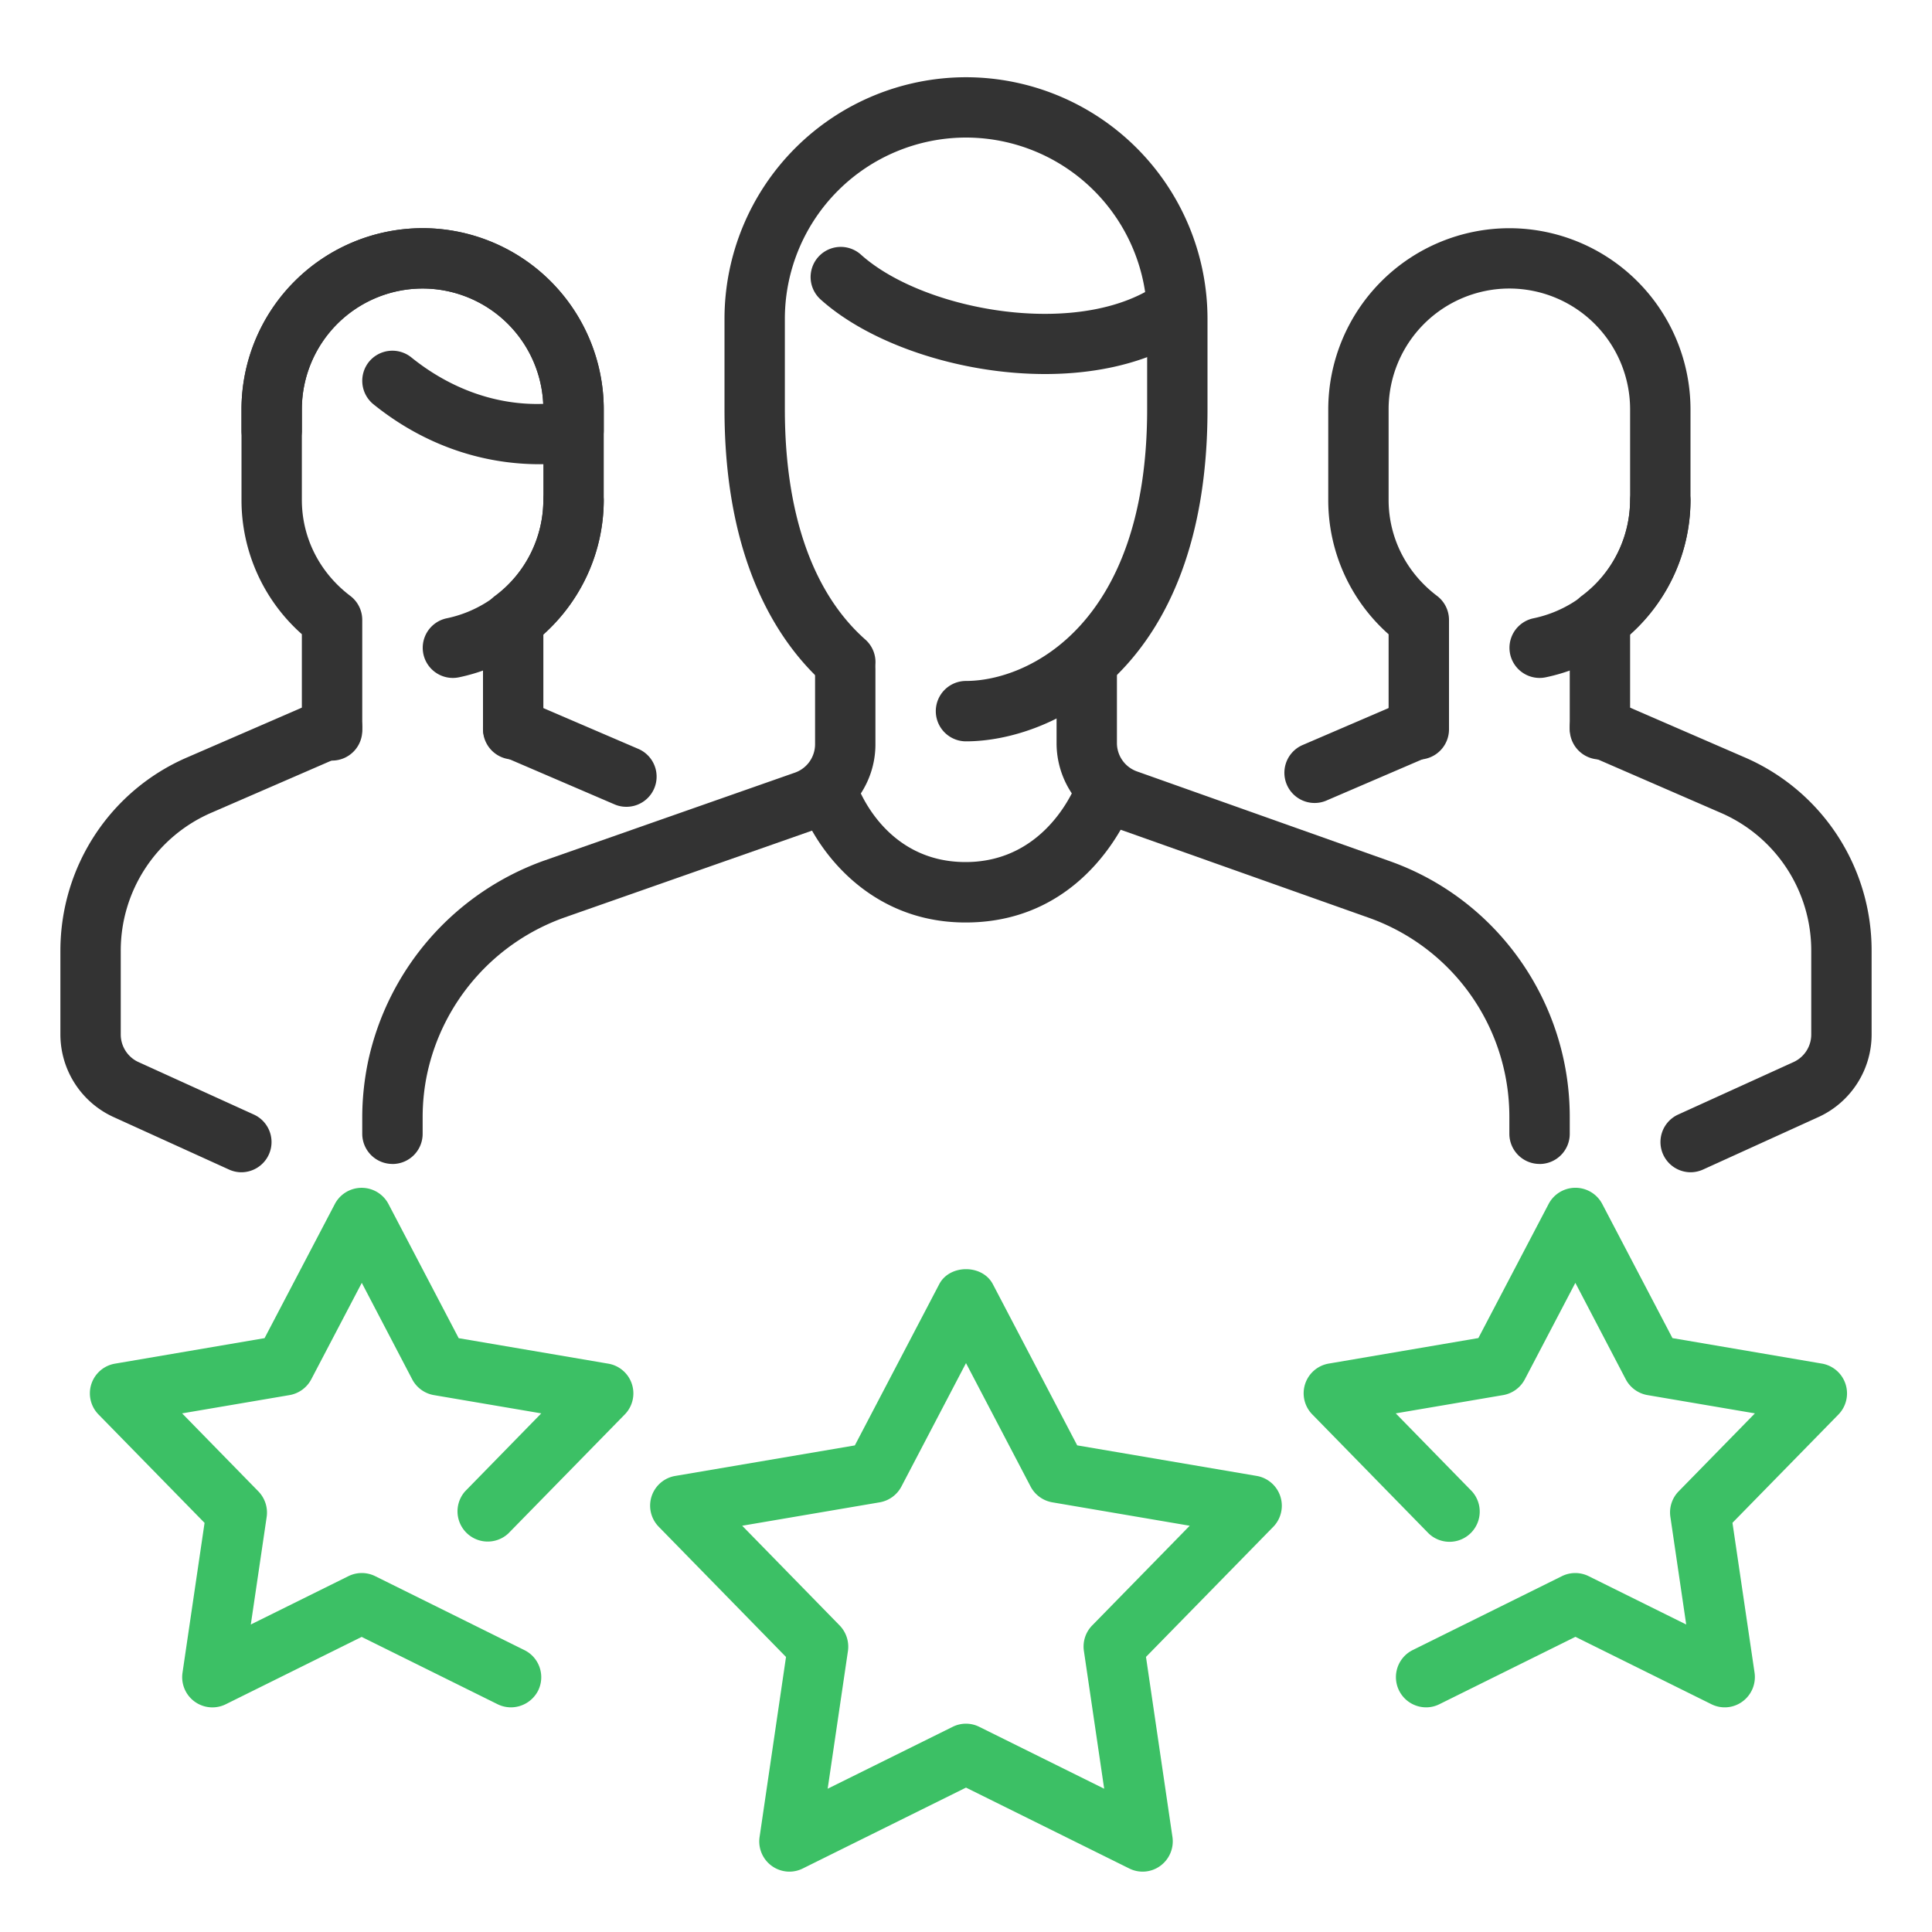
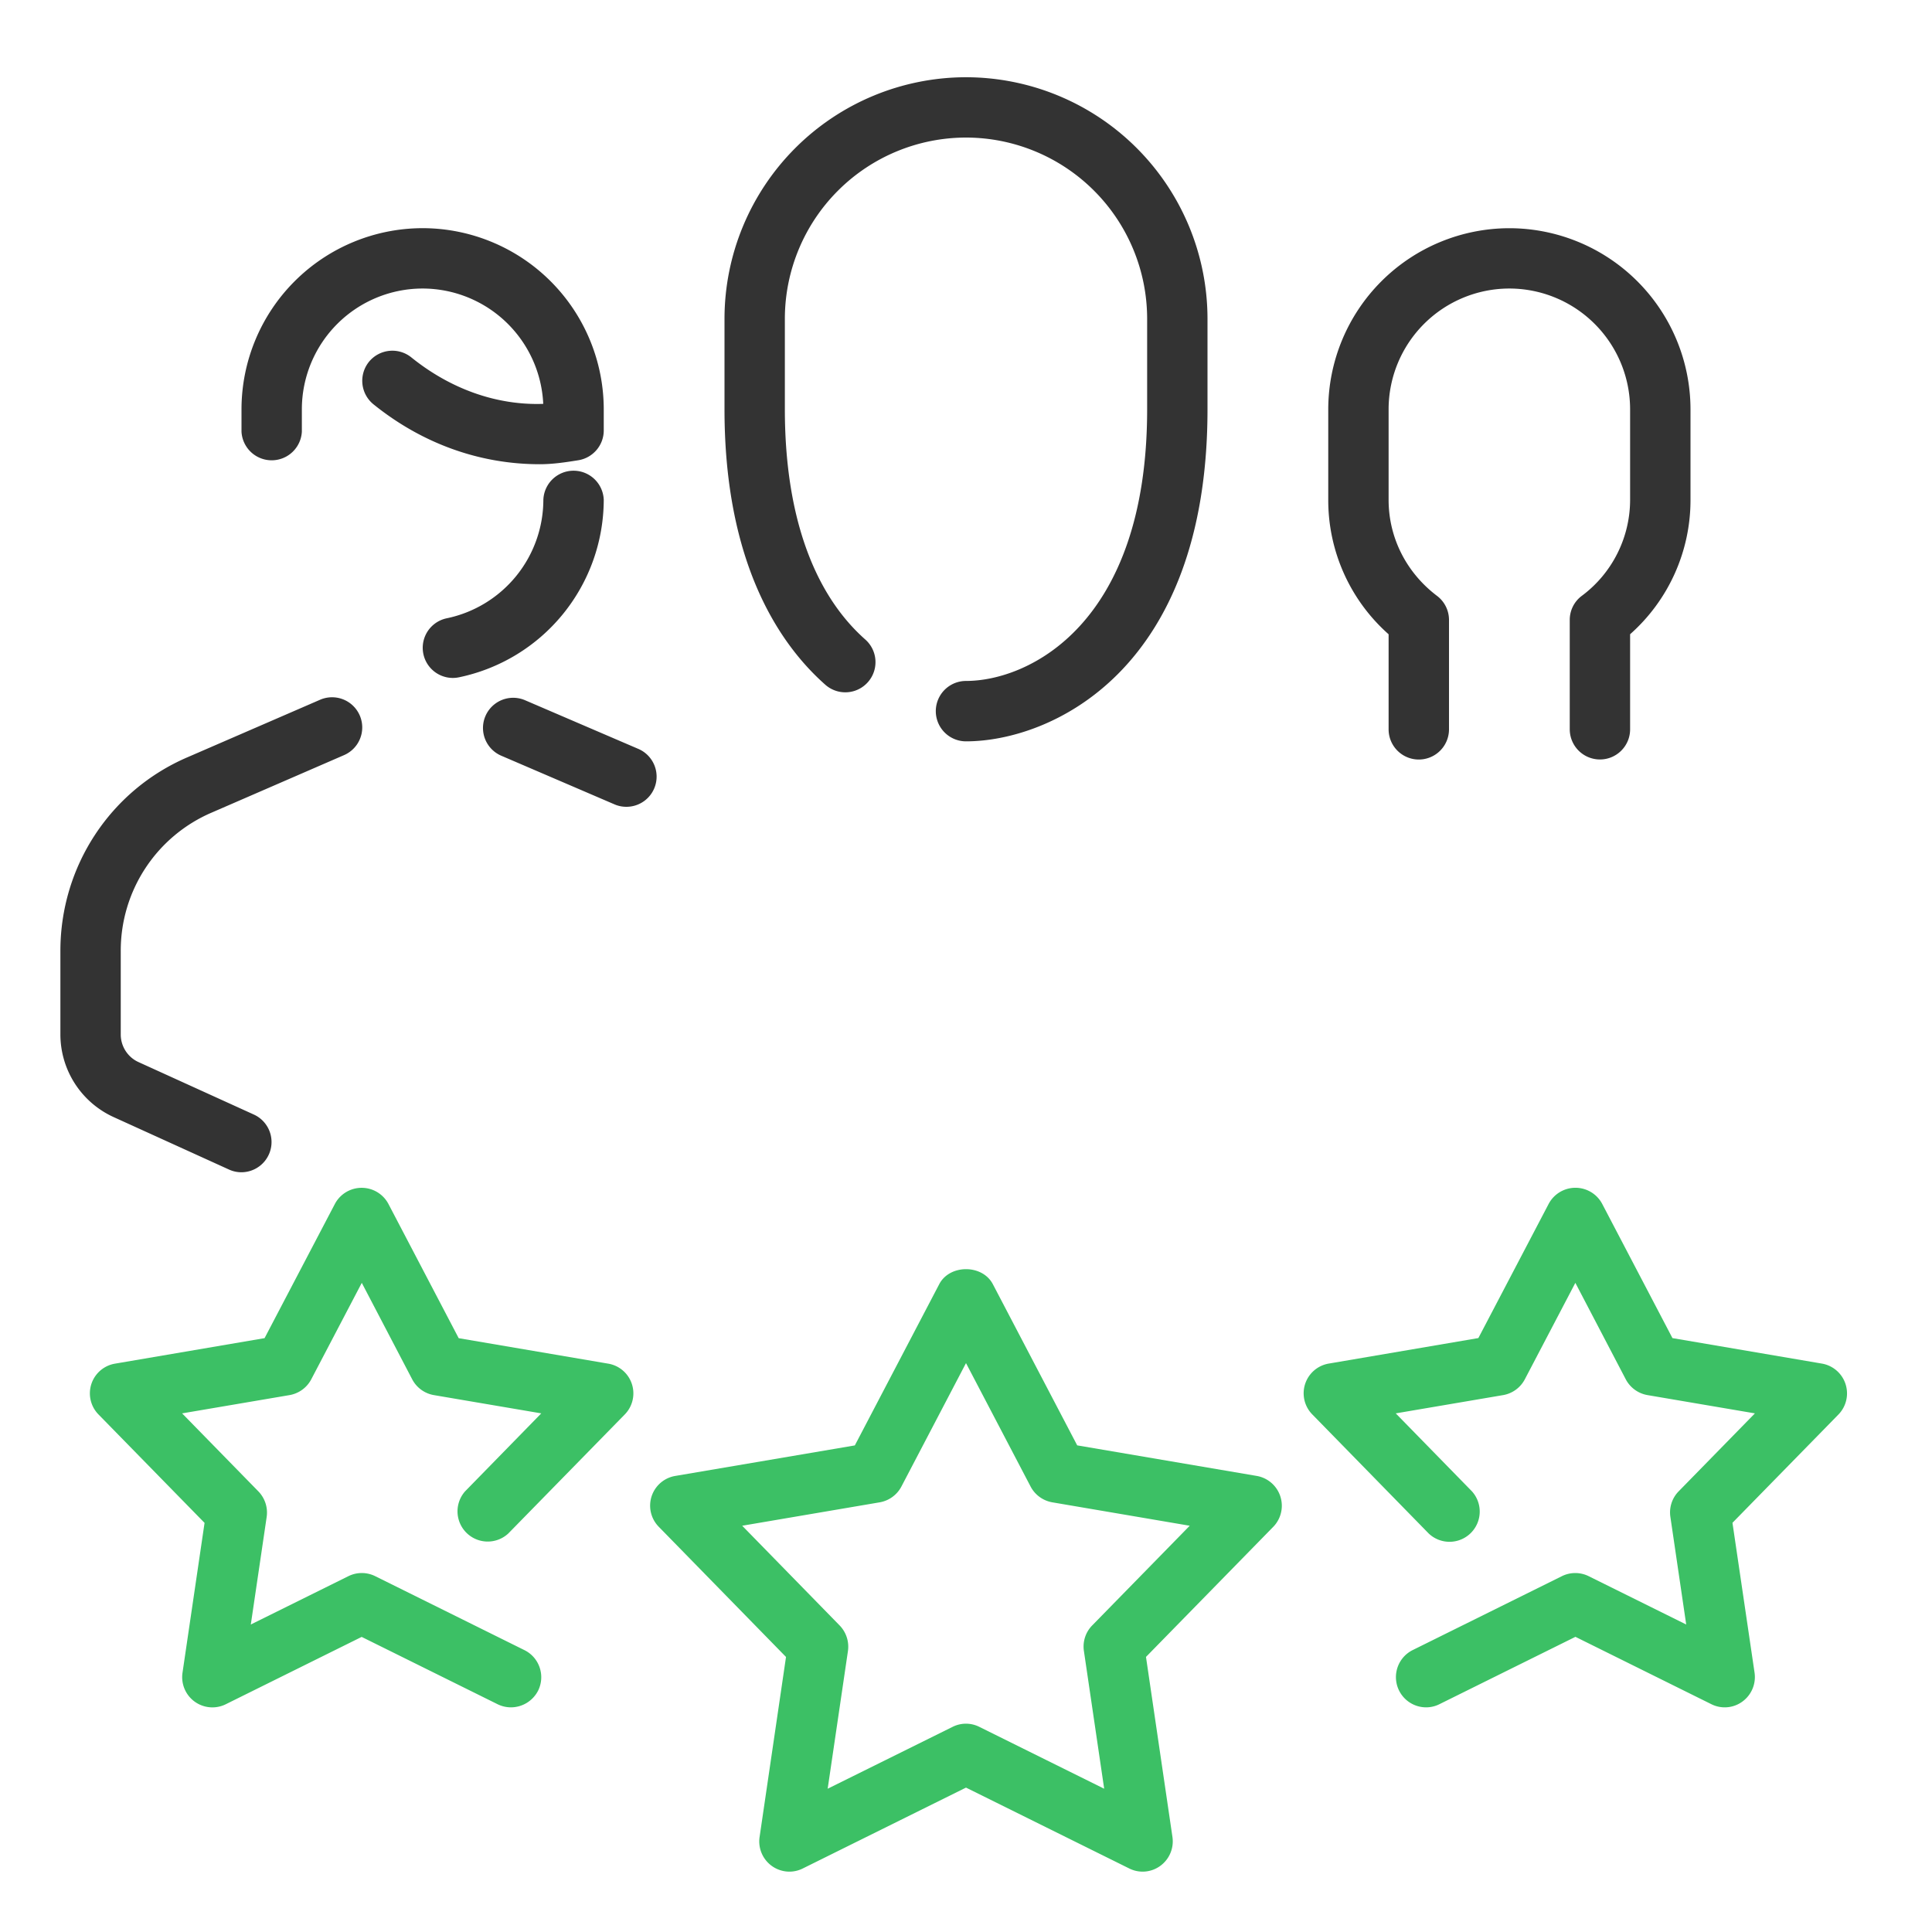
<svg xmlns="http://www.w3.org/2000/svg" width="50" height="50" fill="none">
-   <path d="M13.281 19.655a.782.782 0 01-.781-.782v-2.83c0-.244.114-.474.31-.621a3.102 3.102 0 001.252-2.486v-2.344a3.128 3.128 0 00-3.124-3.125 3.128 3.128 0 00-3.126 3.125v2.344c0 .977.457 1.883 1.254 2.486a.78.78 0 01.309.623v2.83a.782.782 0 11-1.563-.002v-2.46a4.635 4.635 0 01-1.562-3.477v-2.344a4.693 4.693 0 014.688-4.687 4.693 4.693 0 014.687 4.687v2.344a4.637 4.637 0 01-1.563 3.477v2.46c0 .432-.35.782-.78.782z" fill="#333" />
  <path d="M11.723 17.545A.78.78 0 0111.568 16a3.14 3.14 0 002.494-3.064.782.782 0 011.563 0 4.705 4.705 0 01-3.744 4.592.77.77 0 01-.158.017zm4.486 3.335a.765.765 0 01-.308-.064l-2.928-1.258a.781.781 0 01.616-1.436l2.928 1.258a.781.781 0 01-.308 1.5zM6.25 30.338a.77.77 0 01-.323-.07l-2.991-1.36a2.353 2.353 0 01-1.373-2.134v-2.166c0-2.19 1.296-4.16 3.303-5.016l3.417-1.482a.78.78 0 11.622 1.432l-3.42 1.485a3.887 3.887 0 00-2.36 3.581v2.166c0 .304.18.586.458.712l2.99 1.36a.782.782 0 01-.323 1.492zm7.717-18.324c-1.556 0-3.044-.536-4.301-1.55a.783.783 0 01-.12-1.097.782.782 0 011.1-.117c1.002.808 2.193 1.244 3.413 1.202a3.13 3.13 0 00-3.121-2.985 3.128 3.128 0 00-3.126 3.125v.578a.782.782 0 01-1.562 0v-.578a4.693 4.693 0 014.688-4.687 4.693 4.693 0 014.687 4.687v.547c0 .385-.28.711-.658.772-.36.058-.673.103-1 .103zm27.439 7.641a.782.782 0 01-.781-.782v-2.83c0-.245.114-.474.31-.621a3.102 3.102 0 001.252-2.486v-2.344a3.128 3.128 0 00-3.124-3.125 3.128 3.128 0 00-3.126 3.125v2.344c0 .976.457 1.883 1.254 2.486a.78.78 0 01.309.623v2.83a.781.781 0 01-1.563 0v-2.46a4.635 4.635 0 01-1.562-3.477v-2.344a4.693 4.693 0 014.688-4.688 4.693 4.693 0 014.687 4.688v2.344a4.637 4.637 0 01-1.563 3.476v2.461c0 .43-.35.78-.78.78z" fill="#333" />
-   <path d="M39.848 17.545A.78.78 0 0139.693 16a3.14 3.14 0 002.494-3.064.782.782 0 011.563 0 4.705 4.705 0 01-3.744 4.592.77.77 0 01-.158.017zm-5.828 3.236a.782.782 0 01-.308-1.5l2.699-1.16a.782.782 0 01.615 1.437l-2.698 1.16a.76.76 0 01-.308.063zm9.73 9.557a.782.782 0 01-.323-1.492l2.99-1.36a.784.784 0 00.458-.712v-2.166a3.883 3.883 0 00-2.355-3.578l-3.425-1.488a.783.783 0 01-.406-1.028.777.777 0 011.028-.404l3.42 1.484a5.44 5.44 0 013.3 5.014v2.166c0 .915-.539 1.753-1.373 2.134l-2.99 1.36a.794.794 0 01-.324.07zM27.047 9.68c-2.222 0-4.535-.783-5.81-1.93a.78.78 0 111.044-1.16c1.54 1.384 5.232 2.107 7.346.973a.78.78 0 11.74 1.377c-.966.513-2.13.74-3.32.74zm-2.058 14.194c-2.592 0-3.944-2.022-4.297-3.092a.781.781 0 011.481-.494c.033.093.725 2.022 2.816 2.022 2.108 0 2.85-1.988 2.883-2.072a.785.785 0 01.997-.472.78.78 0 01.476.992c-.045.128-1.125 3.116-4.356 3.116z" fill="#333" />
-   <path d="M39.844 30.123a.782.782 0 01-.782-.78v-.437a5.463 5.463 0 00-3.634-5.153l-6.517-2.312a2.339 2.339 0 01-1.567-2.207v-1.922a.782.782 0 011.562 0v1.922a.78.78 0 00.524.732l6.518 2.314c2.797.982 4.677 3.647 4.677 6.626v.438a.78.78 0 01-.781.78zm-29.688 0a.782.782 0 01-.781-.78v-.423c0-.487.052-.976.153-1.459a7.104 7.104 0 014.538-5.183l6.503-2.281a.78.78 0 00.525-.733v-1.953a.782.782 0 011.562 0v1.953c0 .99-.63 1.878-1.57 2.208l-6.498 2.28a5.525 5.525 0 00-3.532 4.033c-.08.375-.118.757-.118 1.135v.422a.78.78 0 01-.782.782z" fill="#333" />
  <path d="M25 19.186a.781.781 0 010-1.563c1.622 0 4.688-1.468 4.688-7.03V8.248A4.693 4.693 0 0025 3.56a4.693 4.693 0 00-4.688 4.688v2.343c0 2.694.72 4.755 2.082 5.96a.78.78 0 11-1.035 1.17c-1.19-1.053-2.609-3.144-2.609-7.13V8.25A6.256 6.256 0 0125 1.999a6.256 6.256 0 016.25 6.25v2.343c0 6.799-4.087 8.594-6.25 8.594z" fill="#333" />
  <path d="M36.904 44.186a.782.782 0 01-.346-1.481l3.864-1.914a.781.781 0 01.692 0l2.525 1.251-.41-2.787a.78.78 0 01.215-.66l1.973-2.017-2.78-.473a.786.786 0 01-.562-.408L40.77 33.2l-1.308 2.497a.786.786 0 01-.56.408l-2.78.473 1.971 2.017a.782.782 0 01-1.117 1.093l-3.014-3.083a.78.78 0 01.428-1.316l3.87-.66 1.82-3.474a.784.784 0 011.384 0l1.819 3.475 3.87.66a.783.783 0 01.428 1.315l-2.745 2.805.572 3.88a.785.785 0 01-.314.746.774.774 0 01-.807.067l-3.515-1.742-3.517 1.742a.768.768 0 01-.35.083zm-16.473 4.252a.782.782 0 01-.773-.896l.684-4.66-3.294-3.37a.78.78 0 01.428-1.315l4.647-.79 2.185-4.174c.271-.516 1.114-.516 1.386 0l2.184 4.173 4.647.791a.783.783 0 01.428 1.316l-3.295 3.368.685 4.661a.785.785 0 01-.314.746.774.774 0 01-.806.067L25 46.263l-4.222 2.092a.776.776 0 01-.347.083zm-1.223-8.952l2.521 2.58c.17.175.25.418.216.66l-.525 3.566 3.233-1.601a.771.771 0 01.692 0l3.231 1.601-.525-3.567a.78.78 0 01.216-.66l2.523-2.579-3.557-.606a.786.786 0 01-.561-.408L25 35.277l-1.672 3.195a.786.786 0 01-.561.408l-3.56.606zm-5.984 4.7a.789.789 0 01-.347-.081L9.36 42.363l-3.517 1.743a.782.782 0 01-1.12-.814l.571-3.88-2.745-2.806a.78.78 0 01.428-1.315l3.87-.66 1.82-3.474a.784.784 0 011.385 0l1.819 3.475 3.869.659a.78.78 0 01.428 1.316l-3.014 3.08a.782.782 0 01-1.117-1.092l1.971-2.017-2.78-.473a.783.783 0 01-.56-.408L9.363 33.2l-1.308 2.497a.786.786 0 01-.561.408l-2.781.473 1.973 2.018c.17.175.25.418.216.659l-.411 2.787 2.526-1.251a.781.781 0 01.693 0l3.862 1.914c.388.192.545.66.355 1.047a.792.792 0 01-.703.434z" fill="#3CC065" />
</svg>